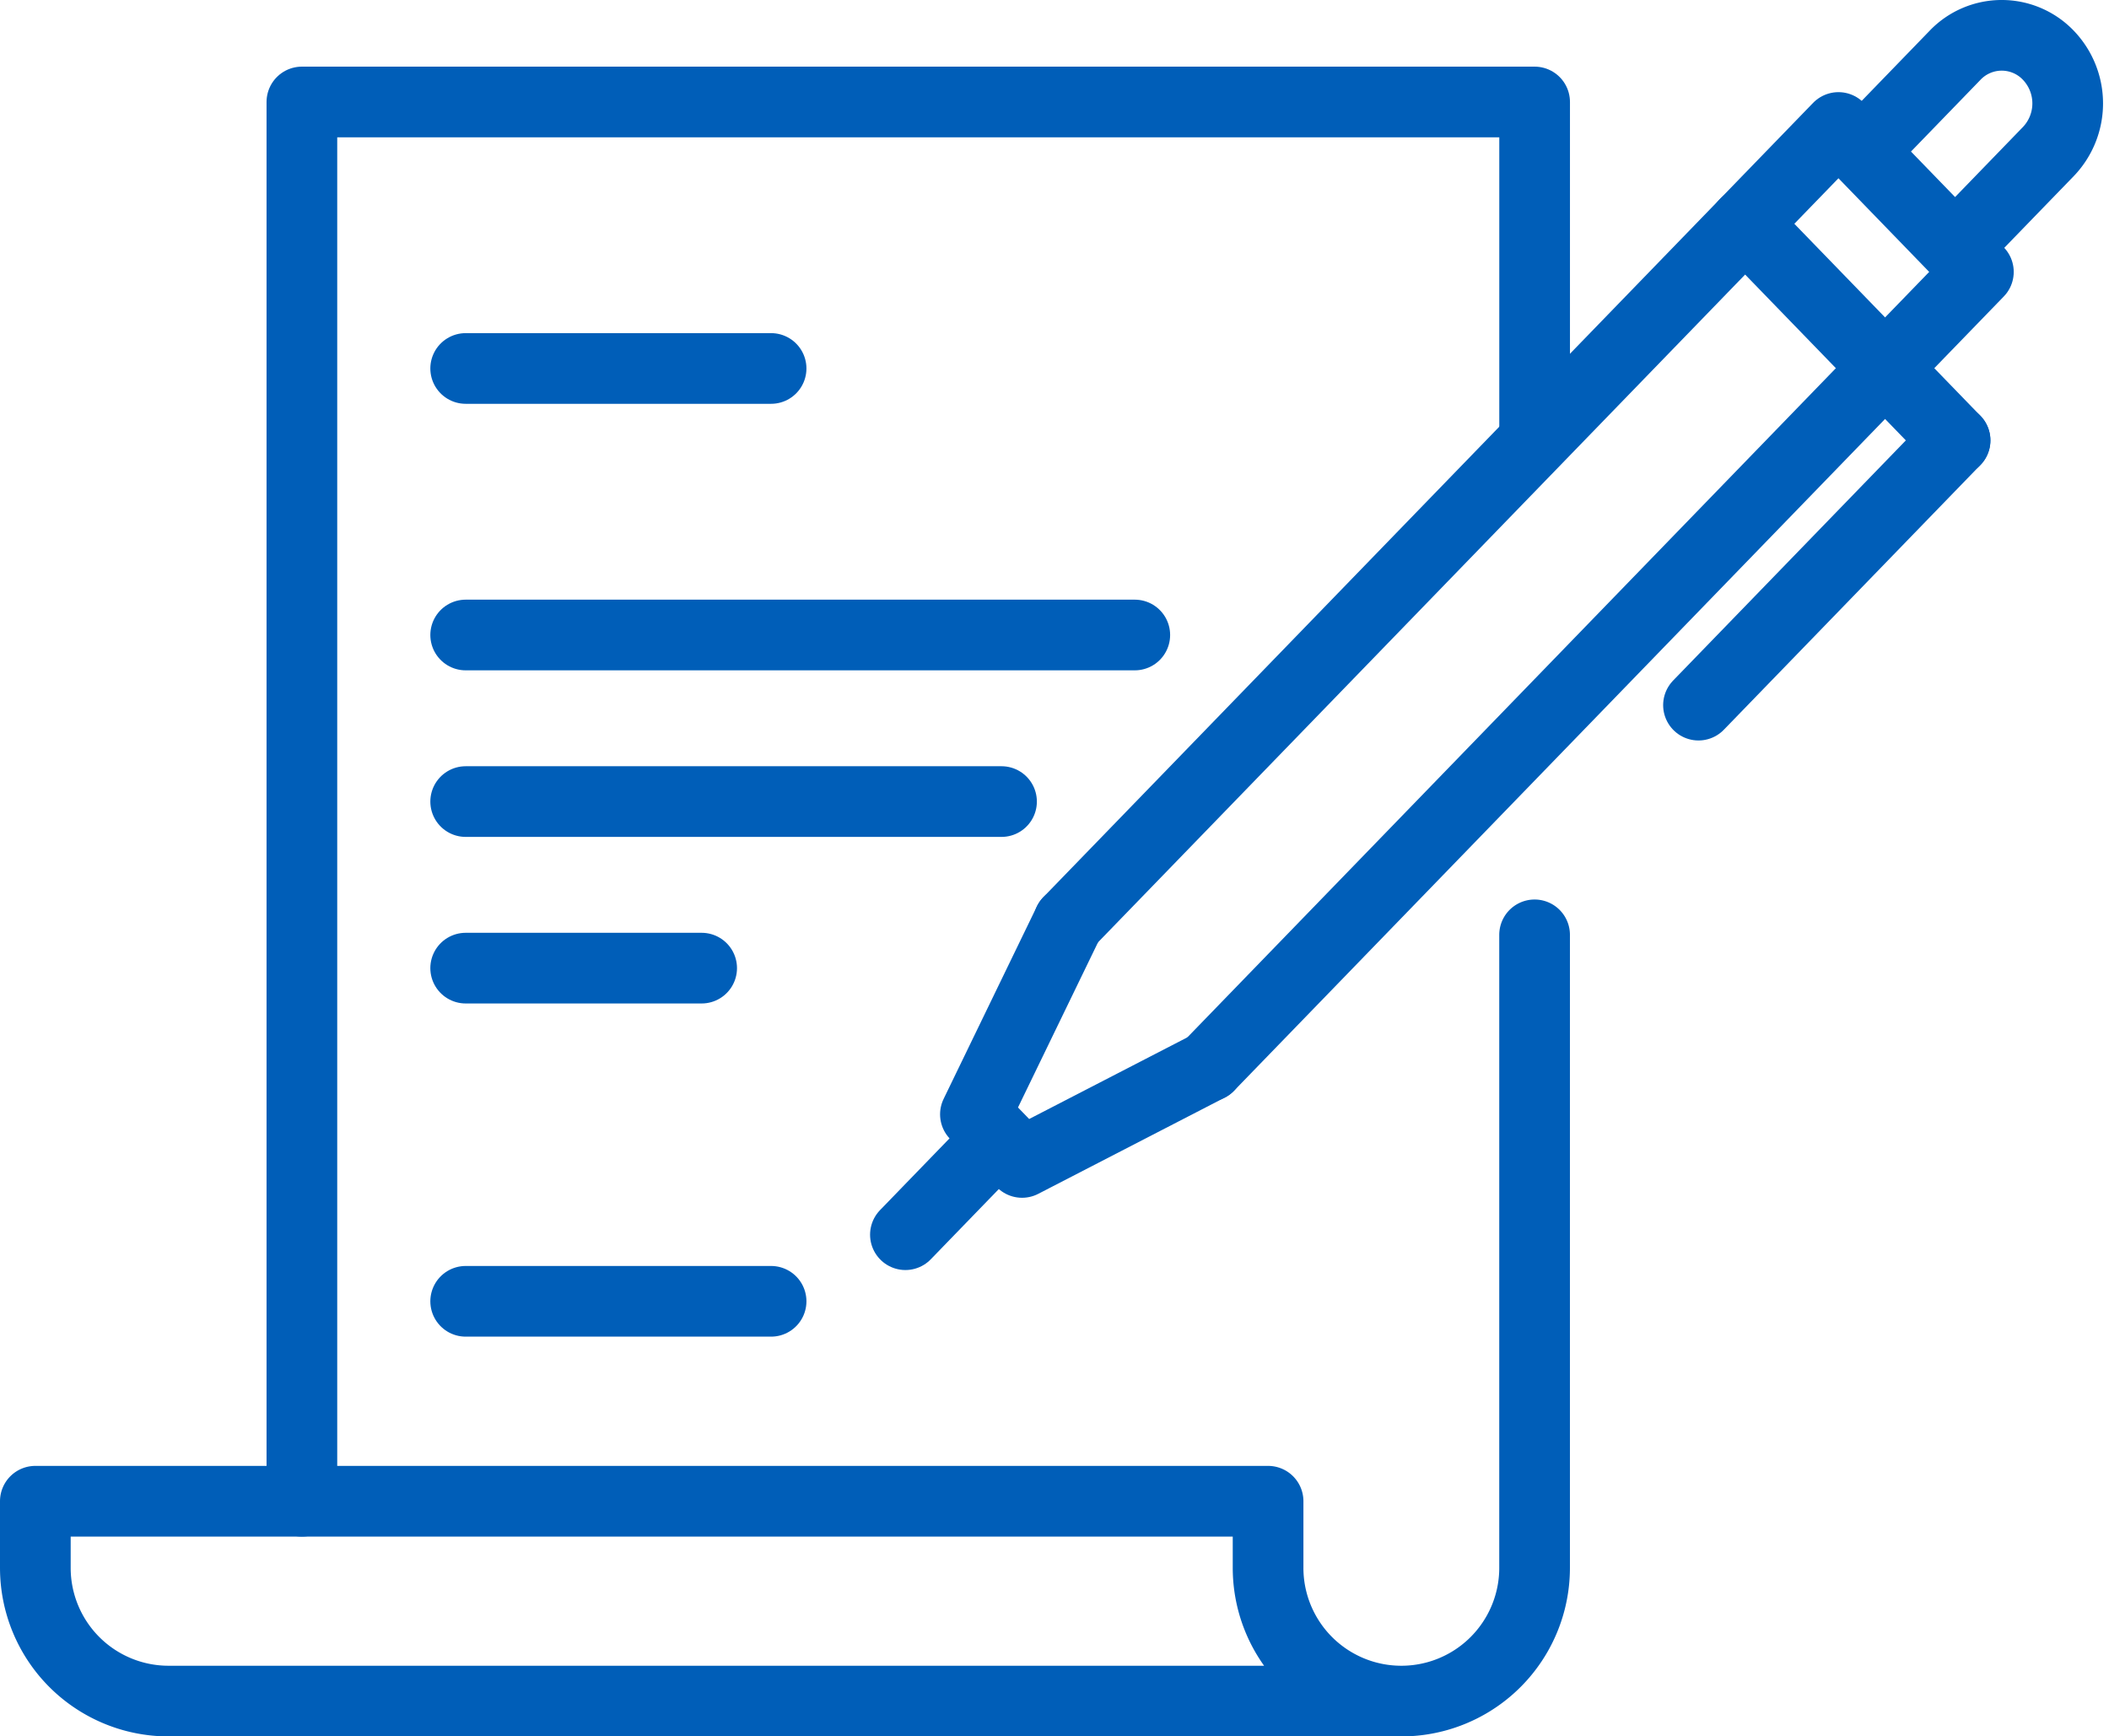
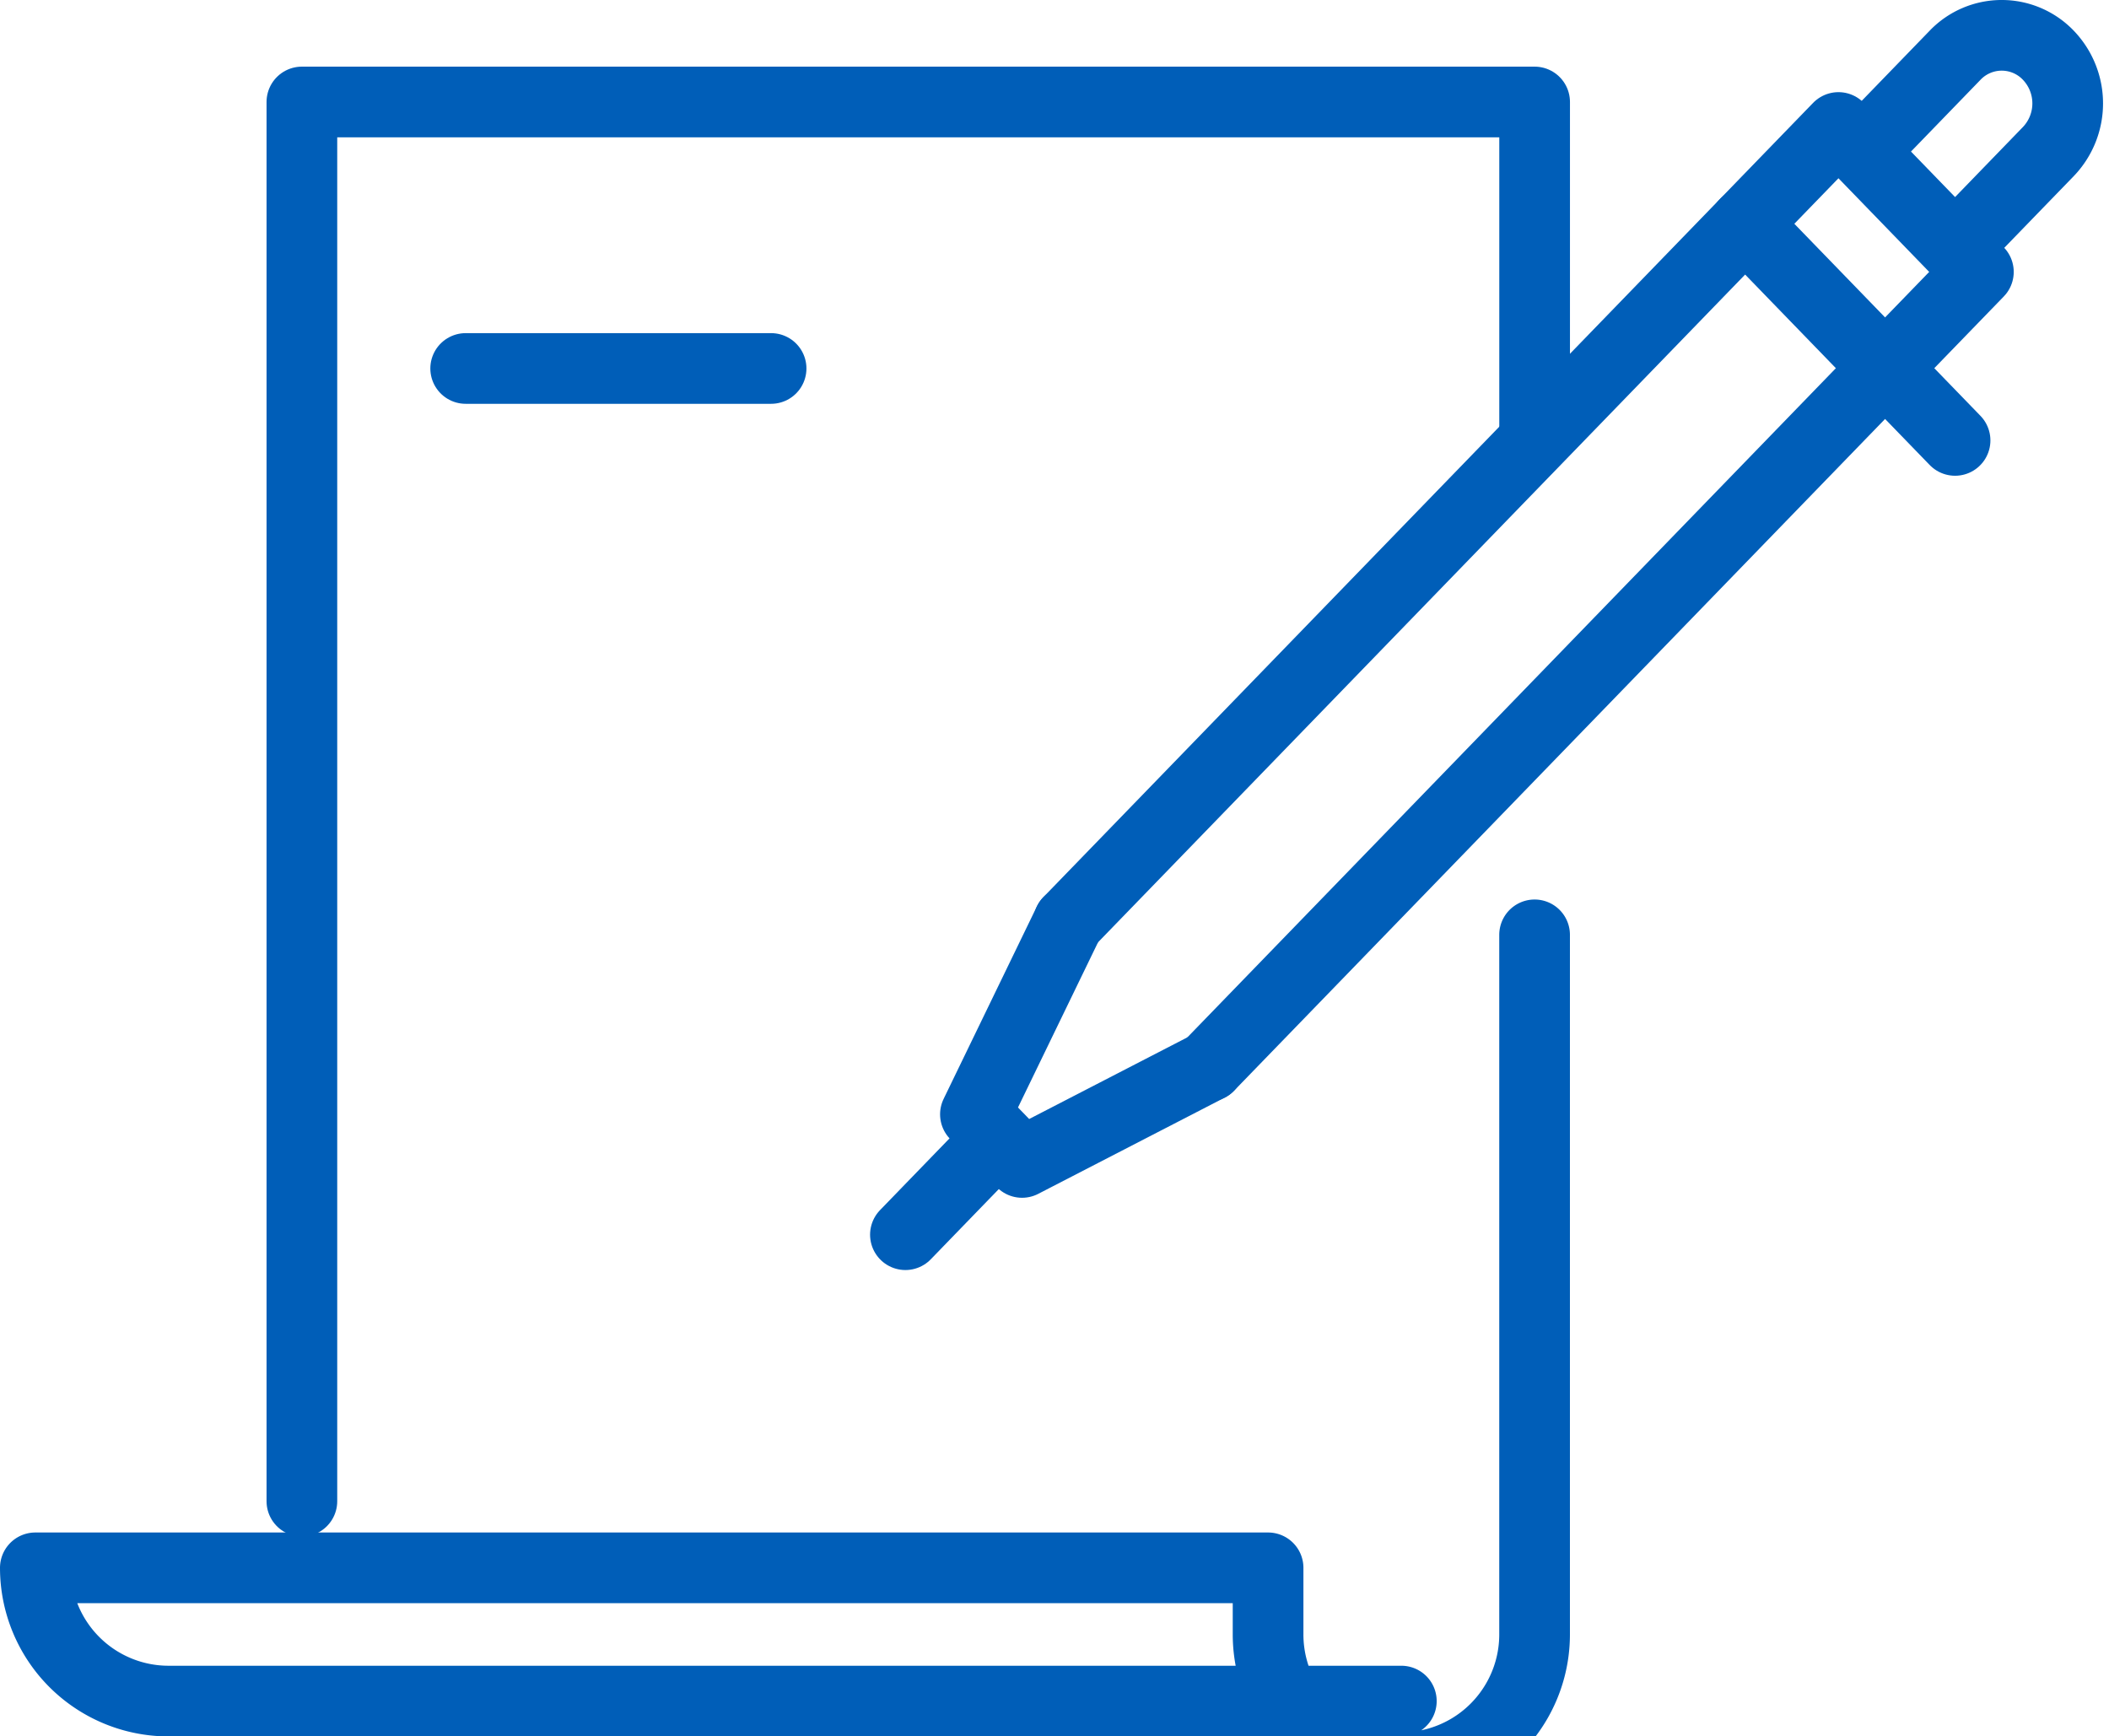
<svg xmlns="http://www.w3.org/2000/svg" width="59.682" height="49.142" viewBox="0 0 59.682 49.142">
  <g id="icon-doc" transform="translate(1 1)">
    <g id="Groupe_40" data-name="Groupe 40" transform="translate(7.543 1.886)">
      <path id="Tracé_94" data-name="Tracé 94" d="M2400.085,1115.6V1076h34.885v9.428" transform="translate(-2400.085 -1076)" fill="none" stroke="#005eb8" stroke-linecap="round" stroke-linejoin="round" stroke-width="2" />
    </g>
    <line id="Ligne_103" data-name="Ligne 103" x2="8.643" transform="translate(12.178 9.428)" fill="none" stroke="#005eb8" stroke-linecap="round" stroke-linejoin="round" stroke-width="2" />
-     <line id="Ligne_104" data-name="Ligne 104" x2="8.643" transform="translate(12.178 35.828)" fill="none" stroke="#005eb8" stroke-linecap="round" stroke-linejoin="round" stroke-width="2" />
-     <line id="Ligne_105" data-name="Ligne 105" x2="18.935" transform="translate(12.178 16.971)" fill="none" stroke="#005eb8" stroke-linecap="round" stroke-linejoin="round" stroke-width="2" />
-     <line id="Ligne_106" data-name="Ligne 106" x2="15.164" transform="translate(12.178 21.685)" fill="none" stroke="#005eb8" stroke-linecap="round" stroke-linejoin="round" stroke-width="2" />
-     <line id="Ligne_107" data-name="Ligne 107" x2="6.678" transform="translate(12.178 26.399)" fill="none" stroke="#005eb8" stroke-linecap="round" stroke-linejoin="round" stroke-width="2" />
    <path id="Tracé_95" data-name="Tracé 95" d="M2492.149,1101.543l21.783-22.479,3.96,4.087-21.783,22.479" transform="translate(-2462.906 -1076.456)" fill="none" stroke="#005eb8" stroke-linecap="round" stroke-linejoin="round" stroke-width="2" />
    <path id="Tracé_96" data-name="Tracé 96" d="M2483.587,1174.431l-2.64,5.449,1.32,1.362,5.28-2.725" transform="translate(-2454.344 -1149.344)" fill="none" stroke="#005eb8" stroke-linecap="round" stroke-linejoin="round" stroke-width="2" />
    <line id="Ligne_108" data-name="Ligne 108" x2="5.941" y2="6.131" transform="translate(48.385 5.333)" fill="none" stroke="#005eb8" stroke-linecap="round" stroke-linejoin="round" stroke-width="2" />
-     <line id="Ligne_109" data-name="Ligne 109" x1="7.261" y2="7.493" transform="translate(47.065 11.463)" fill="none" stroke="#005eb8" stroke-linecap="round" stroke-linejoin="round" stroke-width="2" />
    <line id="Ligne_110" data-name="Ligne 110" x1="1.98" y2="2.044" transform="translate(24.622 31.899)" fill="none" stroke="#005eb8" stroke-linecap="round" stroke-linejoin="round" stroke-width="2" />
    <path id="Tracé_97" data-name="Tracé 97" d="M2590.162,1070.608l1.98-2.044a1.826,1.826,0,0,1,2.64,0h0a1.97,1.97,0,0,1,0,2.725l-1.98,2.044" transform="translate(-2537.816 -1068)" fill="none" stroke="#005eb8" stroke-linecap="round" stroke-linejoin="round" stroke-width="2" />
-     <path id="Tracé_98" data-name="Tracé 98" d="M2406.741,1197.685h-34.885a3.771,3.771,0,0,1-3.771-3.771v-1.885h34.885v1.885a3.771,3.771,0,1,0,7.542,0V1176" transform="translate(-2368.085 -1150.543)" fill="none" stroke="#005eb8" stroke-linecap="round" stroke-linejoin="round" stroke-width="2" />
+     <path id="Tracé_98" data-name="Tracé 98" d="M2406.741,1197.685h-34.885a3.771,3.771,0,0,1-3.771-3.771h34.885v1.885a3.771,3.771,0,1,0,7.542,0V1176" transform="translate(-2368.085 -1150.543)" fill="none" stroke="#005eb8" stroke-linecap="round" stroke-linejoin="round" stroke-width="2" />
  </g>
</svg>